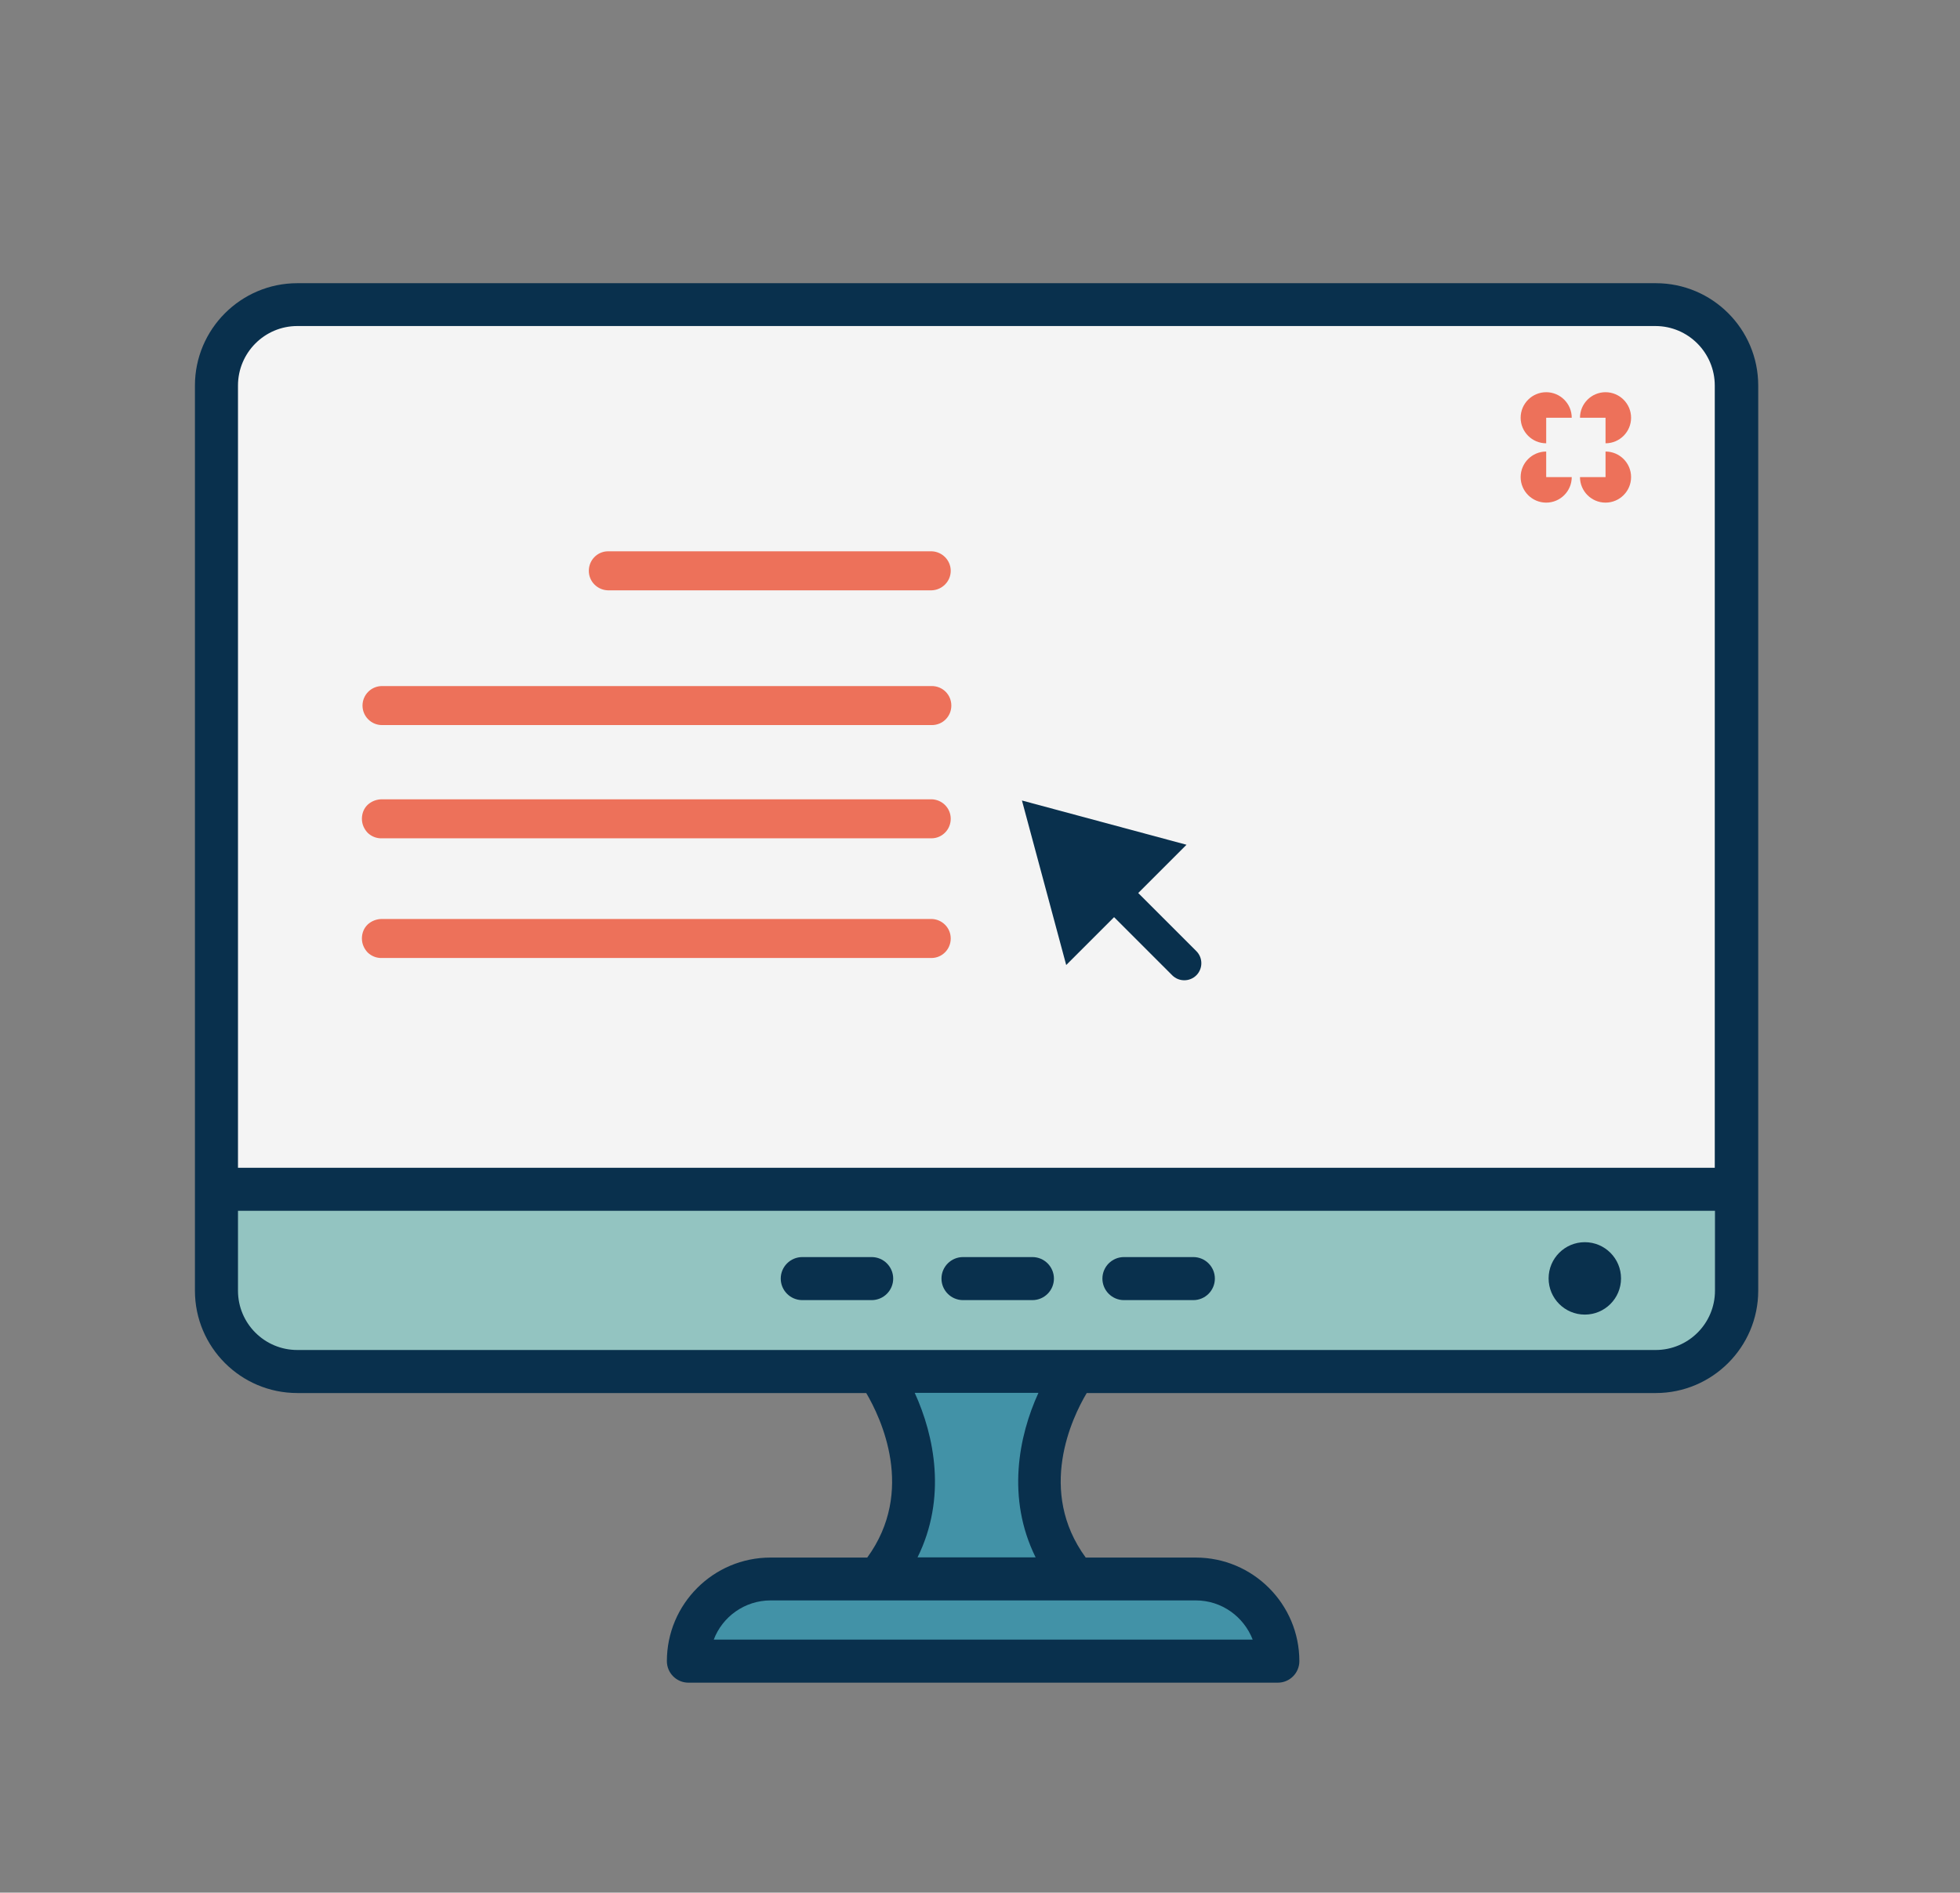
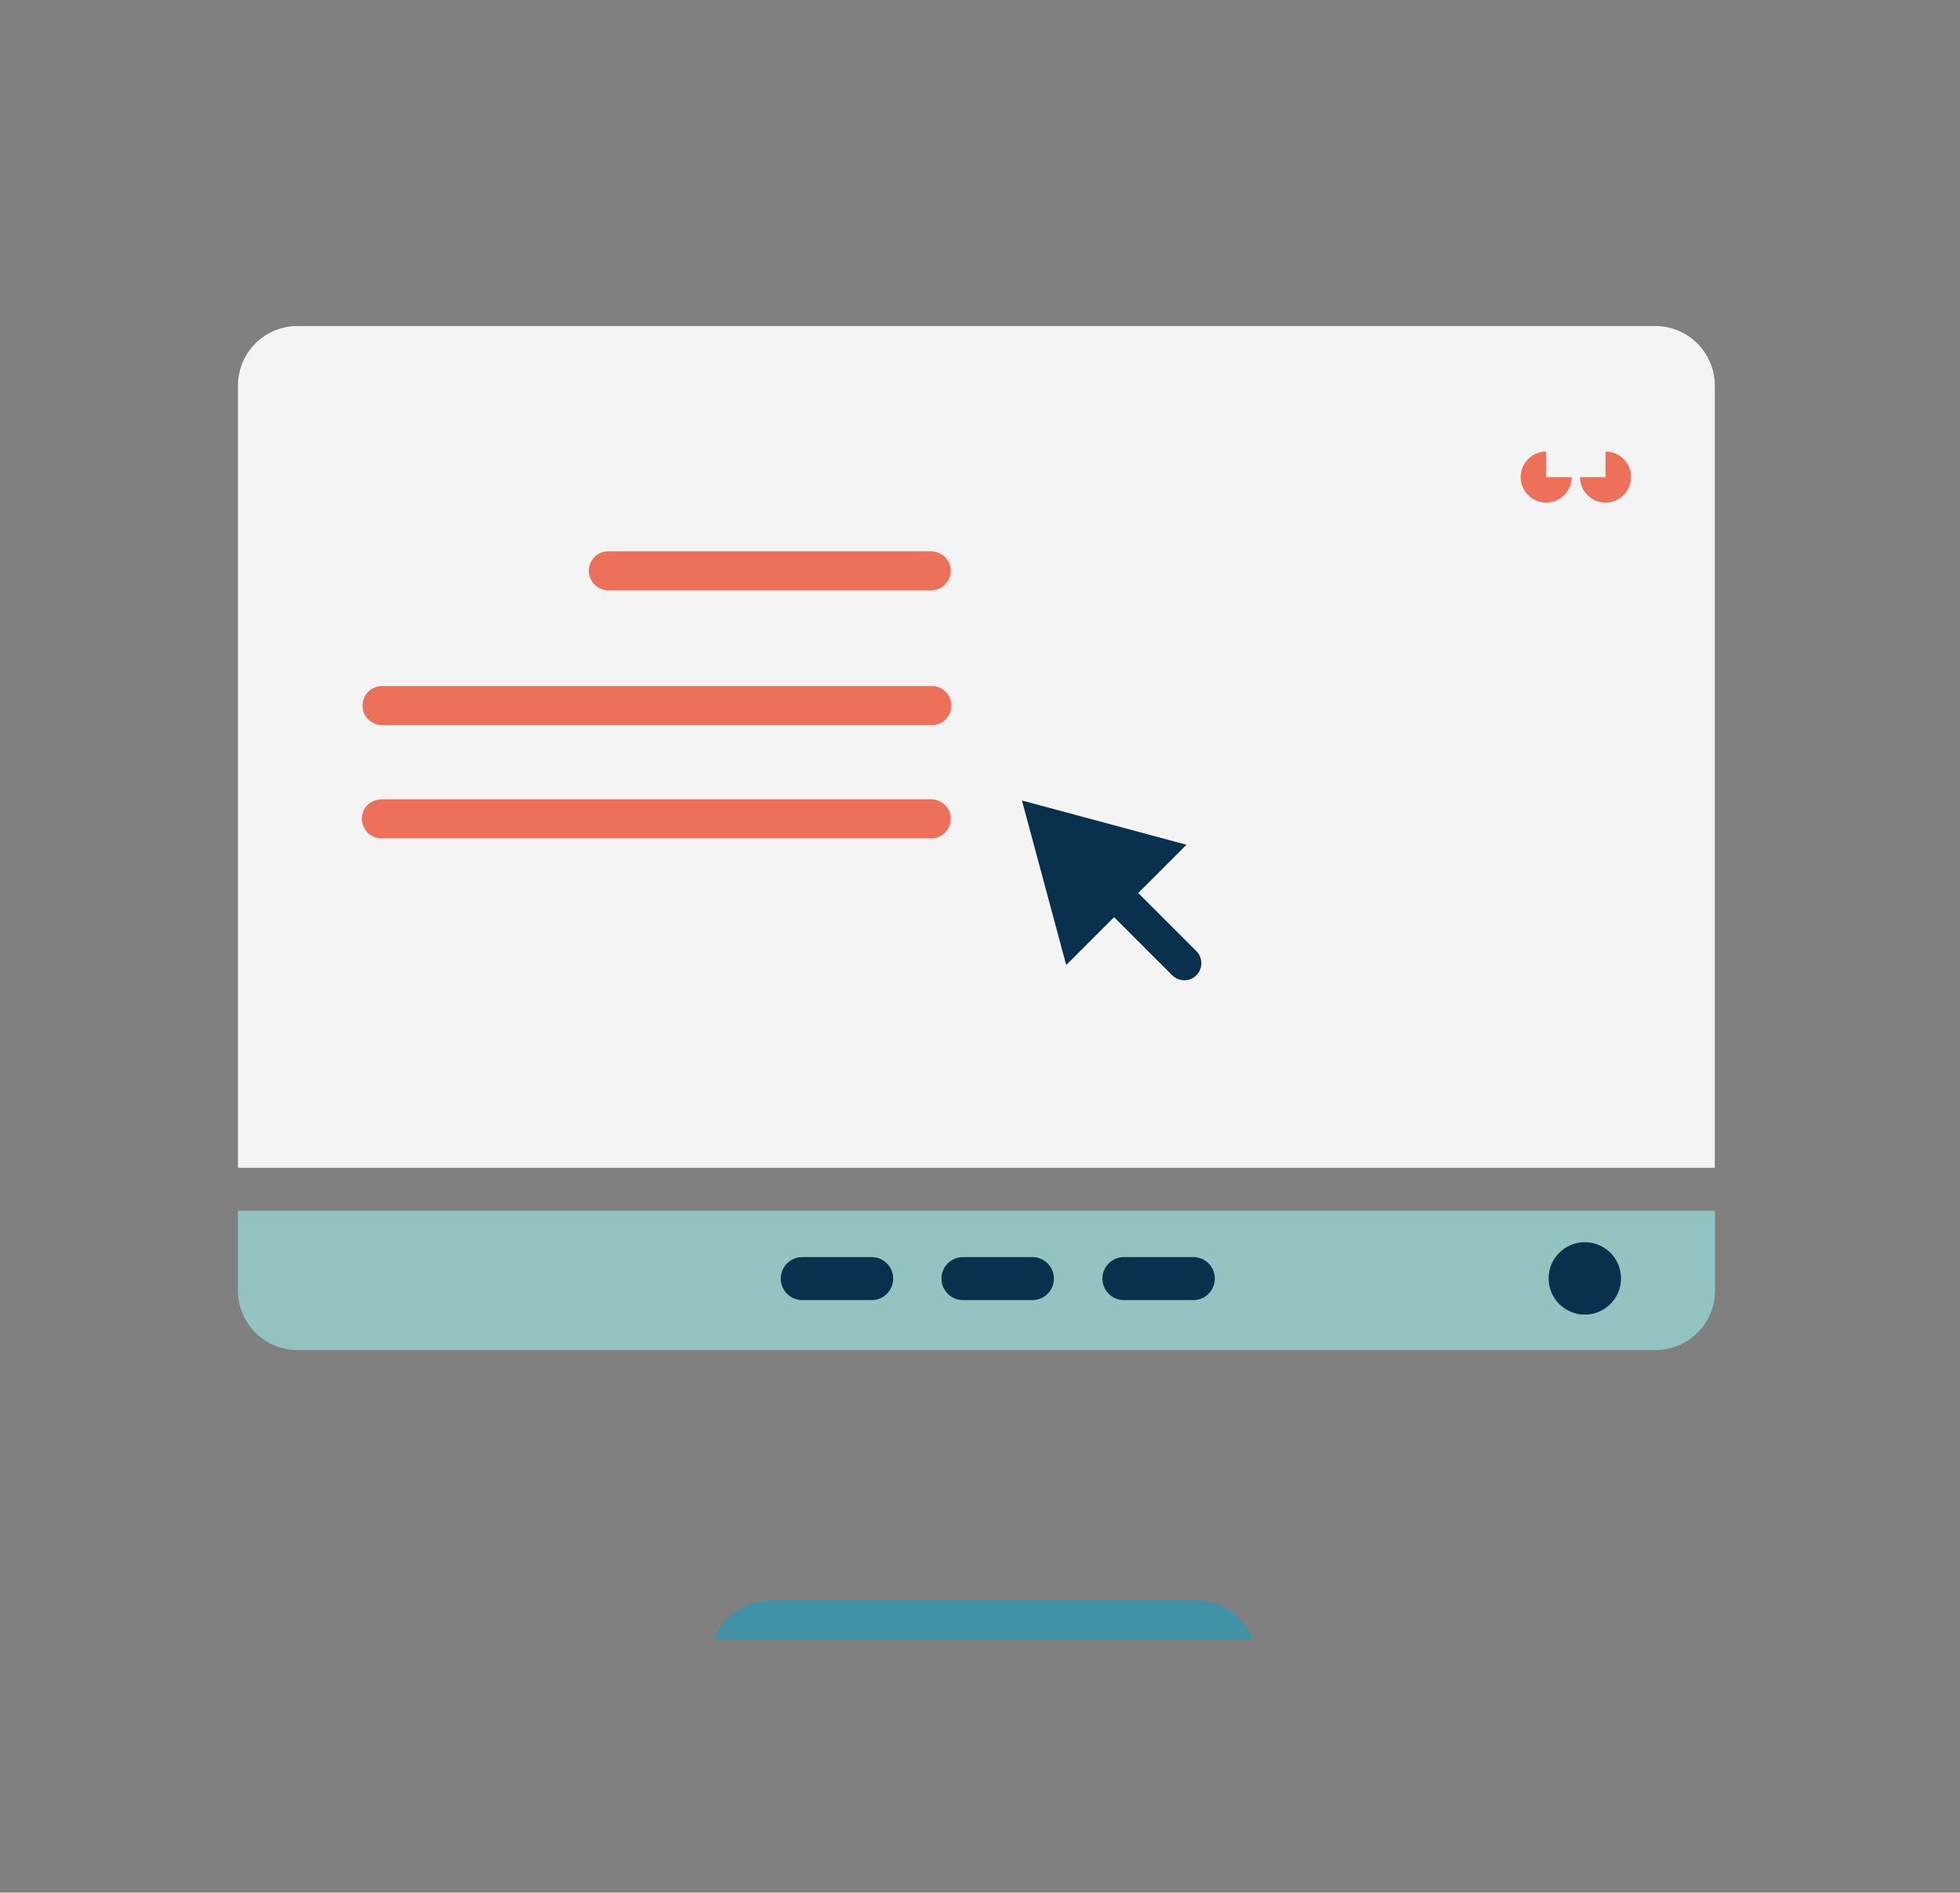
<svg xmlns="http://www.w3.org/2000/svg" id="Layer_1" data-name="Layer 1" viewBox="0 0 97.43 94.1">
  <rect x="0" y="0" width="97.43" height="94.1" fill="#808080" stroke="none" />
  <defs>
    <style>
      .cls-1 {
        fill: #4292a7;
      }

      .cls-2 {
        fill: #93c4c1;
      }

      .cls-3 {
        fill: #f4f4f4;
      }

      .cls-4 {
        fill: #ed715a;
        fill-rule: evenodd;
      }

      .cls-5 {
        fill: #09304d;
      }
    </style>
  </defs>
-   <path class="cls-5" d="M82.29,14.08H14.78c-2.8,0-5.09,2.28-5.09,5.09v45c0,2.81,2.28,5.09,5.09,5.09h28.28c.73,1.24,2.46,4.87.05,8.18h-4.81c-2.84,0-5.15,2.31-5.15,5.15,0,.59.48,1.07,1.07,1.07h29.3c.59,0,1.07-.48,1.07-1.07,0-2.84-2.31-5.15-5.15-5.15h-5.47c-2.42-3.31-.69-6.94.05-8.18h28.29c2.8,0,5.09-2.28,5.09-5.09V19.17c0-2.81-2.28-5.09-5.09-5.09Z" />
  <path class="cls-3" d="M14.78,16.21h67.51c1.63,0,2.95,1.33,2.95,2.96v38.89H11.83V19.17c0-1.63,1.32-2.96,2.95-2.96Z" />
  <path class="cls-1" d="M62.26,81.52h-26.78c.43-1.14,1.54-1.95,2.83-1.95h21.13c1.29,0,2.39.81,2.83,1.95Z" />
-   <path class="cls-1" d="M51.47,77.43h-5.86c1.46-2.95.84-6.04-.14-8.18h6.15c-.98,2.14-1.6,5.23-.14,8.18Z" />
  <path class="cls-2" d="M82.29,67.12H14.78c-1.63,0-2.95-1.32-2.95-2.95v-3.97h73.42v3.97c0,1.63-1.32,2.95-2.95,2.95Z" />
  <circle class="cls-5" cx="78.78" cy="63.56" r="1.8" />
  <path class="cls-5" d="M43.33,62.5h-3.45c-.59,0-1.07.48-1.07,1.07s.48,1.07,1.07,1.07h3.45c.59,0,1.07-.48,1.07-1.07s-.48-1.07-1.07-1.07Z" />
  <path class="cls-5" d="M51.32,62.5h-3.45c-.59,0-1.07.48-1.07,1.07s.48,1.07,1.07,1.07h3.45c.59,0,1.07-.48,1.07-1.07s-.48-1.07-1.07-1.07Z" />
  <path class="cls-5" d="M59.32,62.5h-3.45c-.59,0-1.07.48-1.07,1.07s.48,1.07,1.07,1.07h3.45c.59,0,1.07-.48,1.07-1.07s-.48-1.07-1.07-1.07Z" />
  <path class="cls-4" d="M18.99,41.68h27.33c.52-.01.94-.44.94-.97s-.42-.95-.94-.97h-27.33c-.26,0-.51.09-.71.27-.19.18-.29.43-.29.7s.11.51.29.7c.19.18.44.28.71.27h0Z" />
-   <path class="cls-4" d="M18.99,47.63h27.33c.52-.01.94-.44.94-.97s-.42-.95-.94-.97h-27.33c-.26,0-.51.09-.71.27-.19.18-.29.43-.29.7s.11.51.29.7c.19.18.44.28.71.27h0Z" />
  <path class="cls-4" d="M18.99,36.05h27.33c.54,0,.97-.43.97-.97s-.43-.97-.97-.97h-27.33c-.54,0-.97.44-.97.97s.43.97.97.97Z" />
  <path class="cls-4" d="M30.21,29.35h16.11c.52-.02.94-.45.94-.97s-.42-.95-.94-.97h-16.11c-.52.01-.94.44-.94.97s.42.95.94.97Z" />
  <g>
-     <path class="cls-4" d="M76.86,20.77v1.27c-.7,0-1.27-.57-1.27-1.27s.57-1.27,1.27-1.27,1.27.57,1.27,1.27h-1.27Z" />
-     <path class="cls-4" d="M79.81,20.77v1.27c.7,0,1.27-.57,1.27-1.27s-.57-1.27-1.27-1.27-1.27.57-1.27,1.27h1.27Z" />
    <path class="cls-4" d="M76.86,23.72v-1.27c-.7,0-1.27.57-1.27,1.27s.57,1.27,1.27,1.27,1.27-.57,1.27-1.27h-1.27Z" />
    <path class="cls-4" d="M79.81,23.72v-1.27c.7,0,1.27.57,1.27,1.27s-.57,1.27-1.27,1.27-1.27-.57-1.27-1.27h1.27Z" />
  </g>
  <path class="cls-5" d="M52.98,48l2.4-2.4,2.89,2.89c.33.33.87.33,1.2,0s.33-.87,0-1.2l-2.89-2.89,2.4-2.4-4.09-1.1-4.09-1.1,1.1,4.09,1.1,4.09Z" />
</svg>